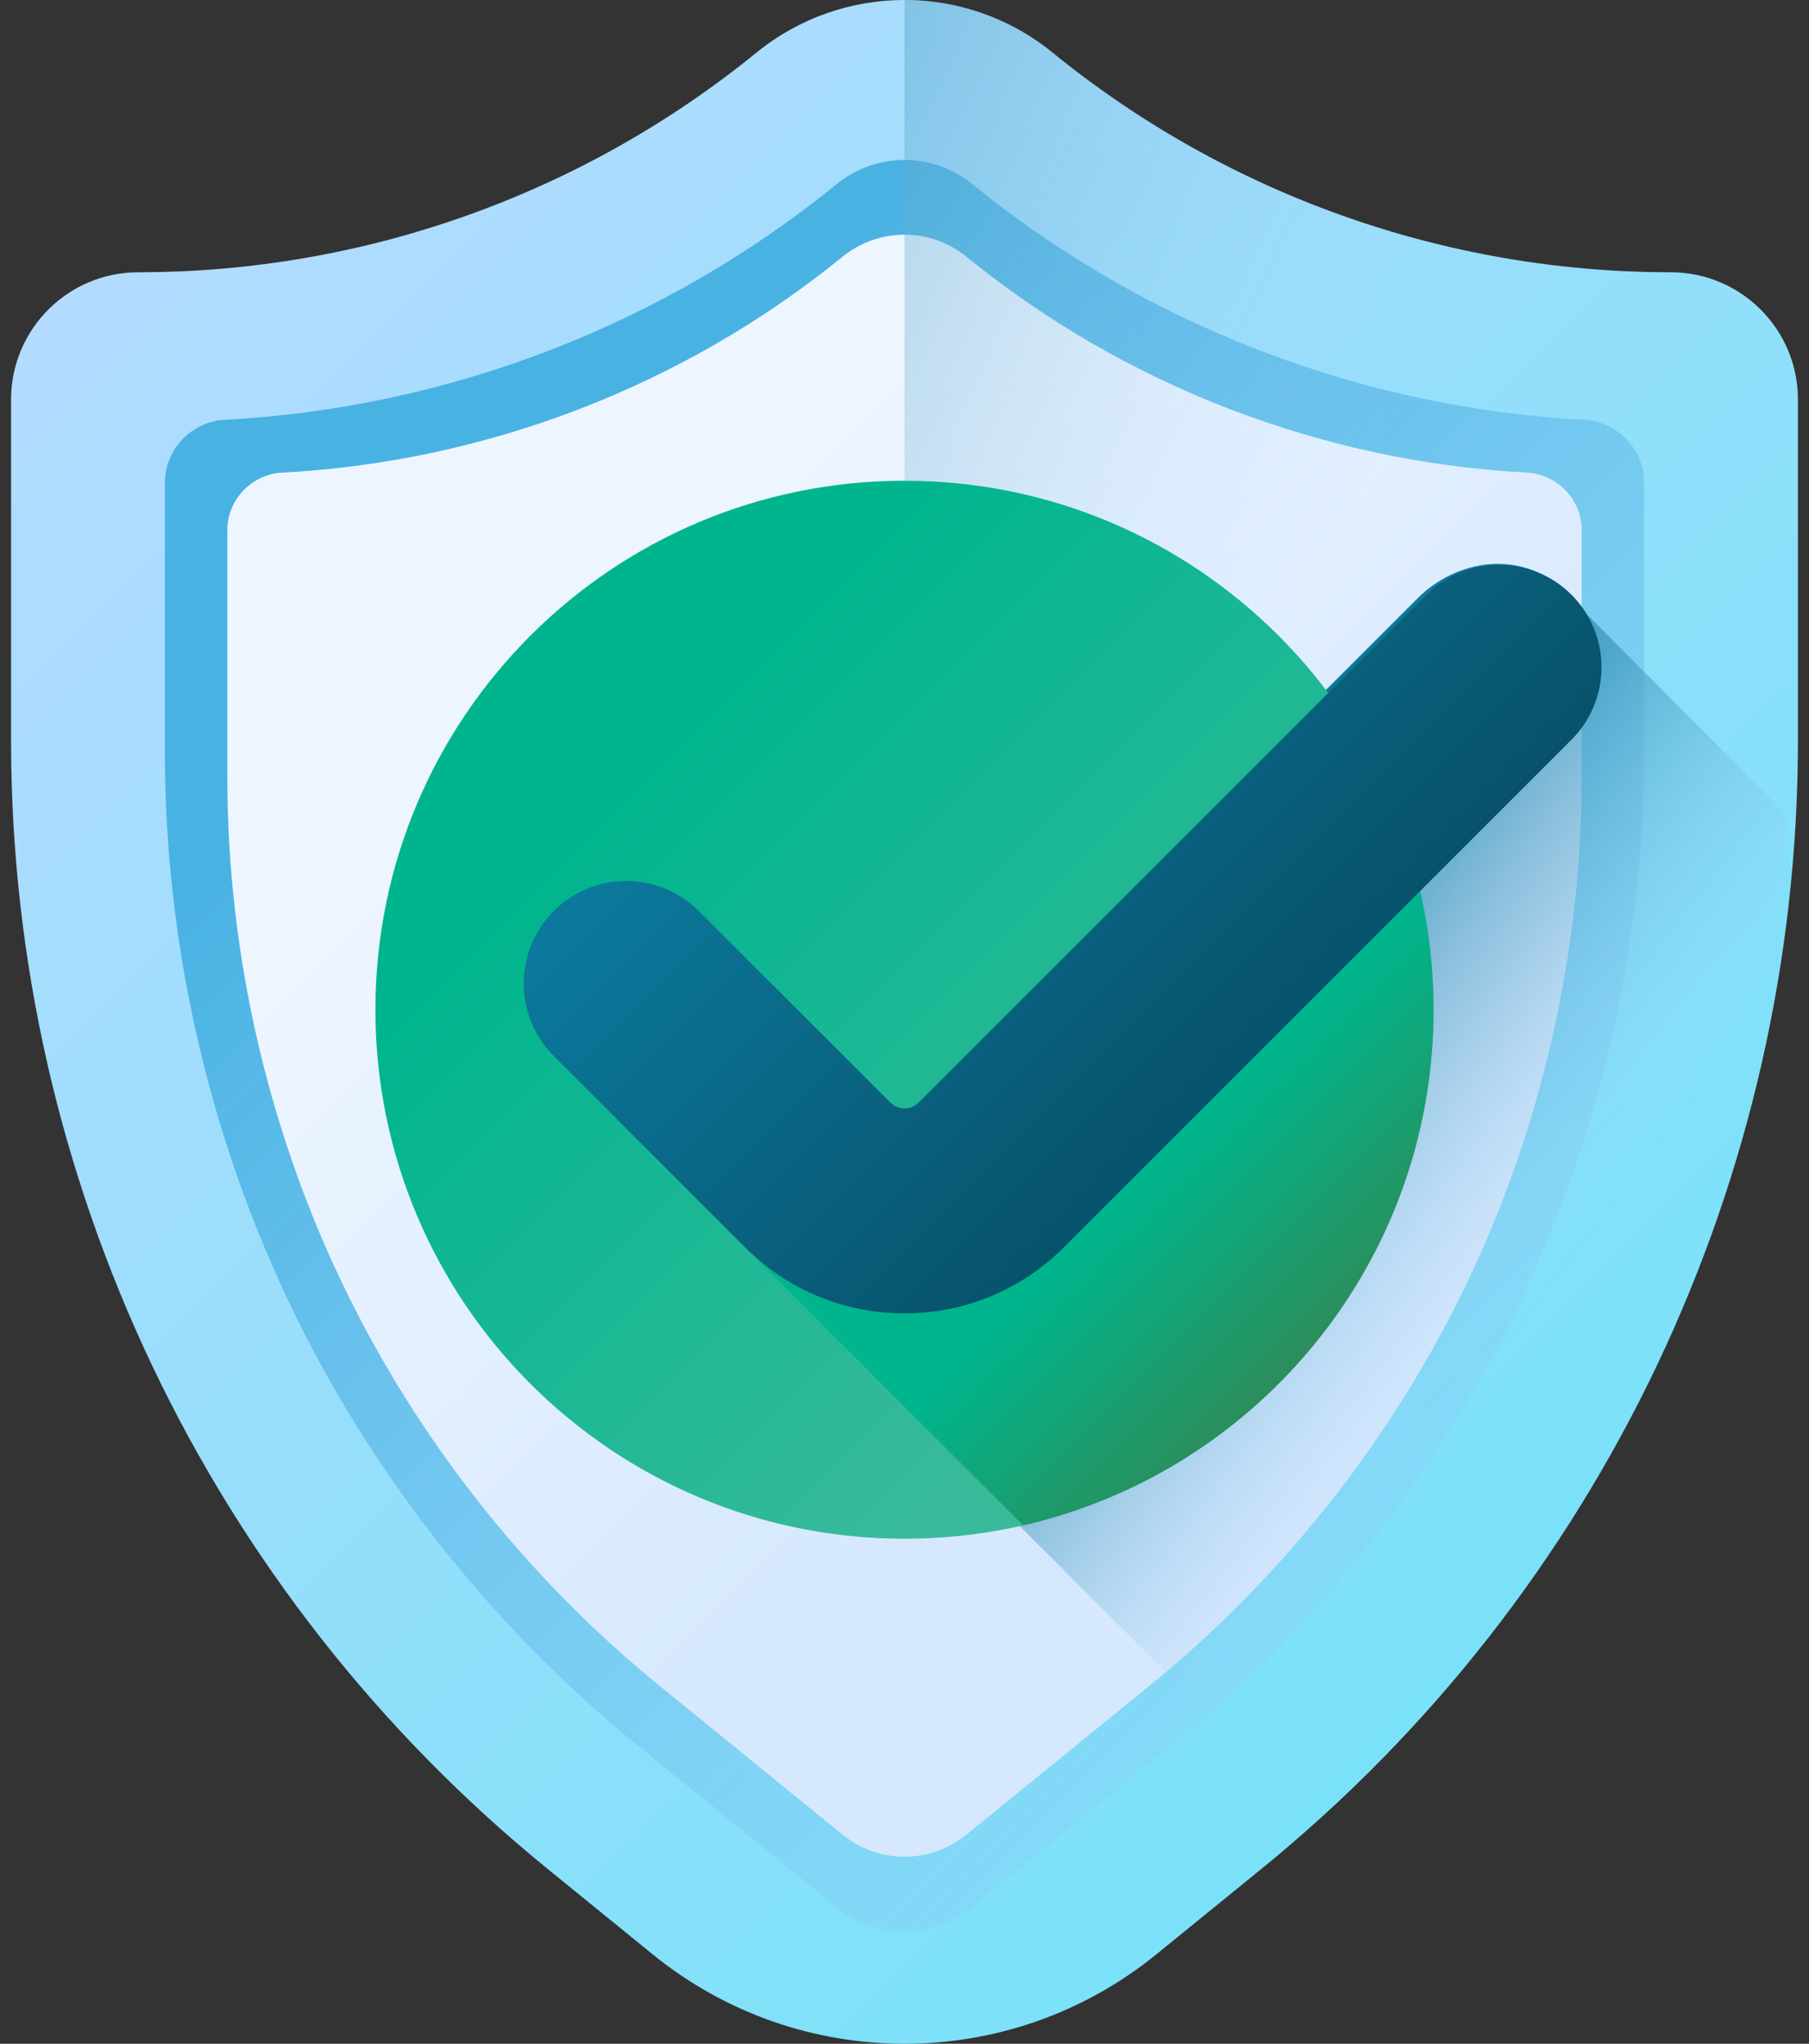
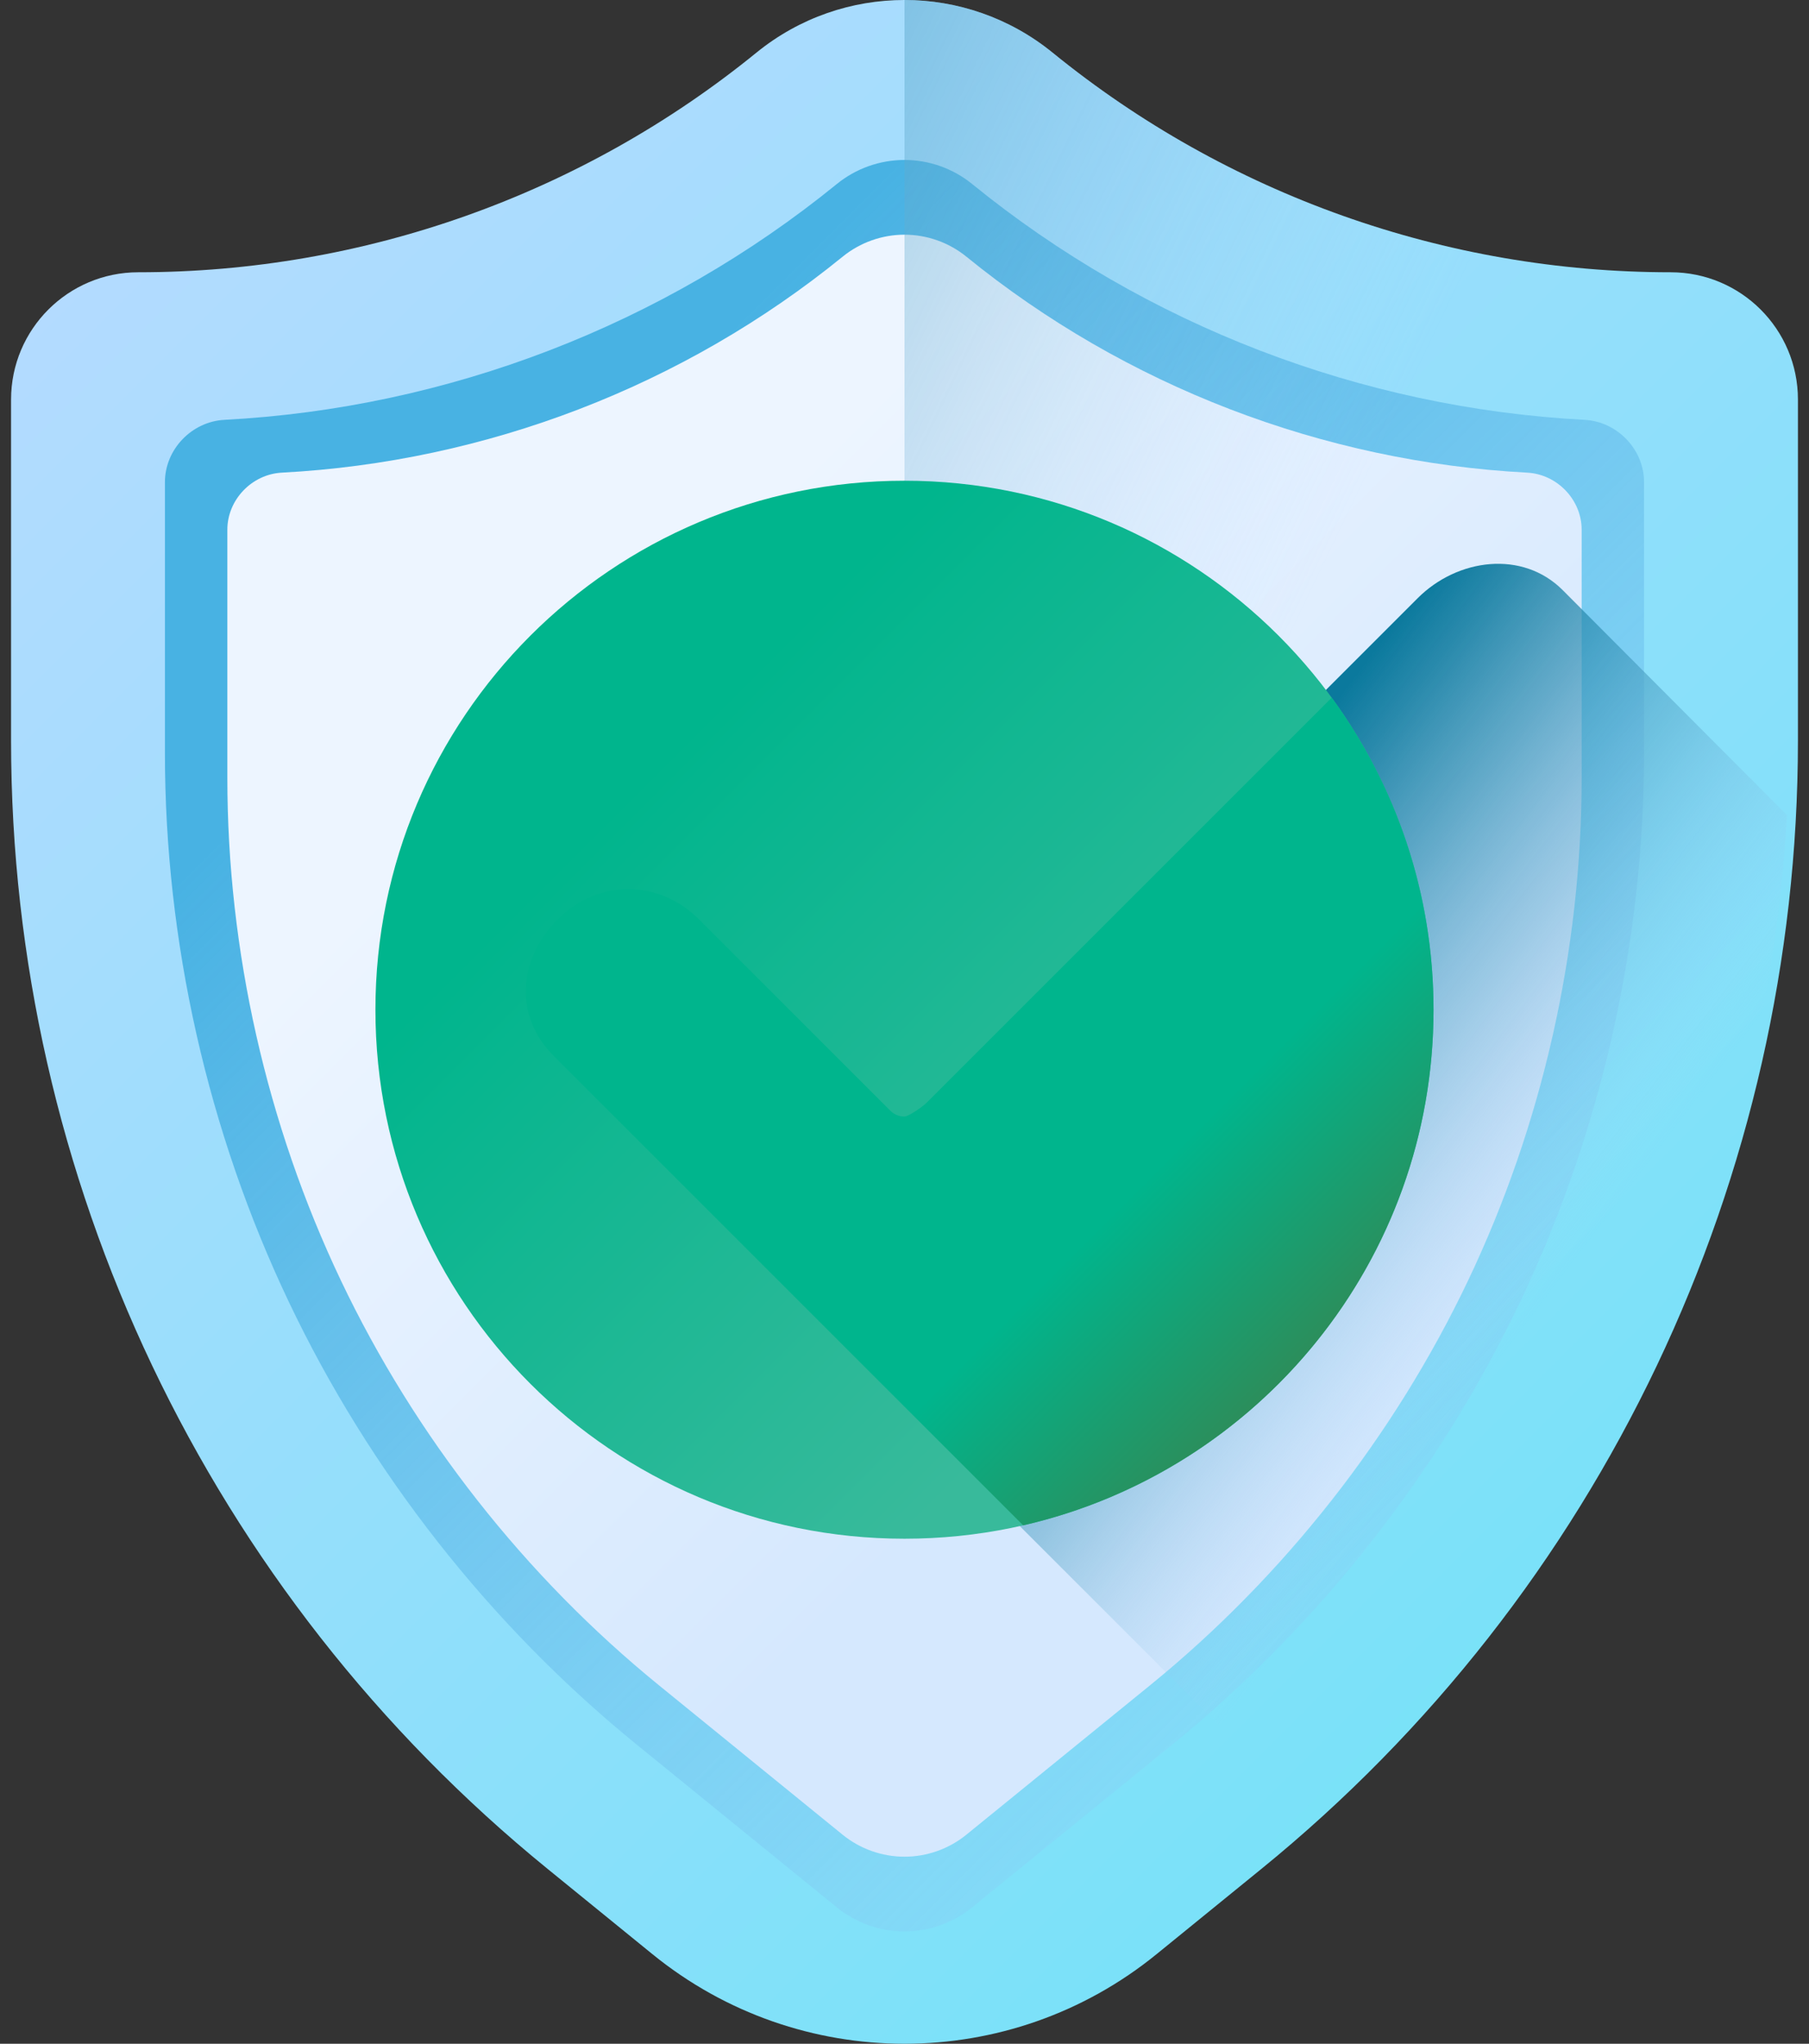
<svg xmlns="http://www.w3.org/2000/svg" width="77" height="87" viewBox="0 0 77 87" fill="none">
  <rect x="0" y="0" width="77" height="87" fill="#333333" stroke="none" />
  <path d="M71.11 11.59C61.527 11.59 52.236 8.288 44.802 2.24C41.131 -0.747 35.868 -0.747 32.198 2.24C24.764 8.288 15.473 11.59 5.889 11.59C2.897 11.59 0.471 14.016 0.471 17.008V31.531C0.471 50.161 8.86 67.801 23.311 79.558L27.772 83.187C34.021 88.271 42.98 88.271 49.228 83.187L53.689 79.558C68.14 67.801 76.529 50.16 76.529 31.53C76.529 25.955 76.529 20.715 76.529 17.007C76.529 14.015 74.103 11.59 71.11 11.59Z" fill="url(#paint0_linear_164_2212)" />
  <path d="M38.499 82.219C37.455 82.219 36.433 81.856 35.622 81.196L27.091 74.256C20.86 69.186 15.743 62.672 12.293 55.418C8.843 48.163 7.02 40.083 7.02 32.05V20.526C7.02 19.131 8.159 17.946 9.552 17.872C19.046 17.37 28.225 13.85 35.622 7.831C36.433 7.172 37.455 6.809 38.499 6.809C39.544 6.809 40.566 7.172 41.376 7.831C48.774 13.85 57.953 17.37 67.448 17.872C68.84 17.946 69.979 19.131 69.979 20.525V32.05C69.979 40.083 68.156 48.163 64.706 55.417C61.256 62.672 56.139 69.186 49.907 74.256L41.376 81.196C40.566 81.856 39.544 82.219 38.499 82.219Z" fill="url(#paint1_linear_164_2212)" />
  <path d="M38.5 79.037C37.543 79.037 36.608 78.704 35.866 78.101L28.055 71.746C22.349 67.104 17.664 61.14 14.505 54.498C11.347 47.856 9.677 40.457 9.677 33.102V22.55C9.677 21.273 10.72 20.188 11.995 20.12C20.688 19.661 29.093 16.437 35.866 10.927C36.608 10.323 37.544 9.99 38.5 9.99C39.457 9.99 40.392 10.323 41.134 10.926C47.907 16.437 56.312 19.661 65.005 20.12C66.28 20.188 67.323 21.273 67.323 22.549V33.101C67.323 40.456 65.654 47.855 62.495 54.497C59.336 61.14 54.651 67.104 48.945 71.746L41.134 78.1C40.392 78.704 39.457 79.037 38.5 79.037Z" fill="url(#paint2_linear_164_2212)" />
  <path d="M76.529 17.007C76.529 14.015 74.103 11.59 71.111 11.59C61.527 11.59 52.236 8.288 44.802 2.24C42.967 0.747 40.733 0 38.5 0V87C42.302 87 46.104 85.729 49.228 83.187L53.689 79.558C68.14 67.801 76.529 50.16 76.529 31.53C76.529 25.955 76.529 20.715 76.529 17.007Z" fill="url(#paint3_linear_164_2212)" />
  <path d="M66.513 25.117C64.808 23.413 62.045 23.762 60.341 25.466L39.077 46.73C38.87 46.937 38.284 47.33 38.122 47.33C37.961 47.33 37.724 47.286 37.517 47.079L29.366 38.928C27.662 37.224 25.073 37.224 23.369 38.928C21.665 40.633 21.49 43.046 23.194 44.751L55.728 77.284C67.862 66.331 75.172 51.014 76.06 34.697L66.513 25.117Z" fill="url(#paint4_linear_164_2212)" />
  <path d="M38.499 65.501C50.936 65.501 61.018 55.419 61.018 42.983C61.018 30.546 50.936 20.464 38.499 20.464C26.062 20.464 15.98 30.546 15.98 42.983C15.98 55.419 26.062 65.501 38.499 65.501Z" fill="url(#paint5_linear_164_2212)" />
  <path d="M56.684 29.7L39.454 46.93C39.247 47.137 38.661 47.53 38.499 47.53C38.338 47.53 38.101 47.486 37.894 47.279L29.743 39.128C28.039 37.424 25.45 37.424 23.746 39.128C22.042 40.833 21.867 43.246 23.571 44.951L43.552 64.932C53.556 62.638 61.018 53.682 61.018 42.982C61.018 38.015 59.408 33.424 56.684 29.7Z" fill="url(#paint6_linear_164_2212)" />
-   <path d="M38.499 55.909C35.939 55.909 33.532 54.912 31.722 53.102L23.571 44.951C21.867 43.247 21.867 40.484 23.571 38.779C25.275 37.075 28.039 37.075 29.743 38.779L37.894 46.93C38.101 47.138 38.338 47.181 38.499 47.181C38.661 47.181 38.898 47.138 39.105 46.93L60.718 25.317C62.422 23.613 65.185 23.613 66.89 25.317C68.594 27.021 68.594 29.785 66.89 31.489L45.277 53.102C43.467 54.912 41.06 55.909 38.499 55.909Z" fill="url(#paint7_linear_164_2212)" />
  <defs>
    <linearGradient id="paint0_linear_164_2212" x1="6.637" y1="4.107" x2="72.222" y2="69.693" gradientUnits="userSpaceOnUse">
      <stop stop-color="#B5DBFF" />
      <stop offset="1" stop-color="#76E2F8" />
    </linearGradient>
    <linearGradient id="paint1_linear_164_2212" x1="81.295" y1="79.809" x2="23.265" y2="21.78" gradientUnits="userSpaceOnUse">
      <stop stop-color="#B5DBFF" stop-opacity="0" />
      <stop offset="0.243" stop-color="#93CEF6" stop-opacity="0.243" />
      <stop offset="0.576" stop-color="#6ABFEC" stop-opacity="0.576" />
      <stop offset="0.84" stop-color="#51B5E5" stop-opacity="0.84" />
      <stop offset="1" stop-color="#48B2E3" />
    </linearGradient>
    <linearGradient id="paint2_linear_164_2212" x1="27.28" y1="26.427" x2="52.771" y2="51.918" gradientUnits="userSpaceOnUse">
      <stop stop-color="#EDF5FF" />
      <stop offset="1" stop-color="#D5E8FE" />
    </linearGradient>
    <linearGradient id="paint3_linear_164_2212" x1="46.404" y1="44.965" x2="-5.965" y2="19.828" gradientUnits="userSpaceOnUse">
      <stop stop-color="#B5DBFF" stop-opacity="0" />
      <stop offset="0.173" stop-color="#8FC5E9" stop-opacity="0.173" />
      <stop offset="0.454" stop-color="#56A4C8" stop-opacity="0.454" />
      <stop offset="0.696" stop-color="#2D8DB1" stop-opacity="0.696" />
      <stop offset="0.885" stop-color="#147EA2" stop-opacity="0.885" />
      <stop offset="1" stop-color="#0B799D" />
    </linearGradient>
    <linearGradient id="paint4_linear_164_2212" x1="66.06" y1="54.931" x2="48.138" y2="41.315" gradientUnits="userSpaceOnUse">
      <stop stop-color="#B5DBFF" stop-opacity="0" />
      <stop offset="0.173" stop-color="#8FC5E9" stop-opacity="0.173" />
      <stop offset="0.454" stop-color="#56A4C8" stop-opacity="0.454" />
      <stop offset="0.696" stop-color="#2D8DB1" stop-opacity="0.696" />
      <stop offset="0.885" stop-color="#147EA2" stop-opacity="0.885" />
      <stop offset="1" stop-color="#0B799D" />
    </linearGradient>
    <linearGradient id="paint5_linear_164_2212" x1="28.025" y1="32.509" x2="49.73" y2="54.214" gradientUnits="userSpaceOnUse">
      <stop stop-color="#00B58D" />
      <stop offset="1" stop-color="#38BA9B" />
    </linearGradient>
    <linearGradient id="paint6_linear_164_2212" x1="58.968" y1="56.166" x2="50.897" y2="48.094" gradientUnits="userSpaceOnUse">
      <stop stop-color="#318955" />
      <stop offset="1" stop-color="#00B58D" />
    </linearGradient>
    <linearGradient id="paint7_linear_164_2212" x1="36.517" y1="26.421" x2="58.998" y2="48.902" gradientUnits="userSpaceOnUse">
      <stop stop-color="#0B799D" />
      <stop offset="1" stop-color="#07485E" />
    </linearGradient>
  </defs>
</svg>